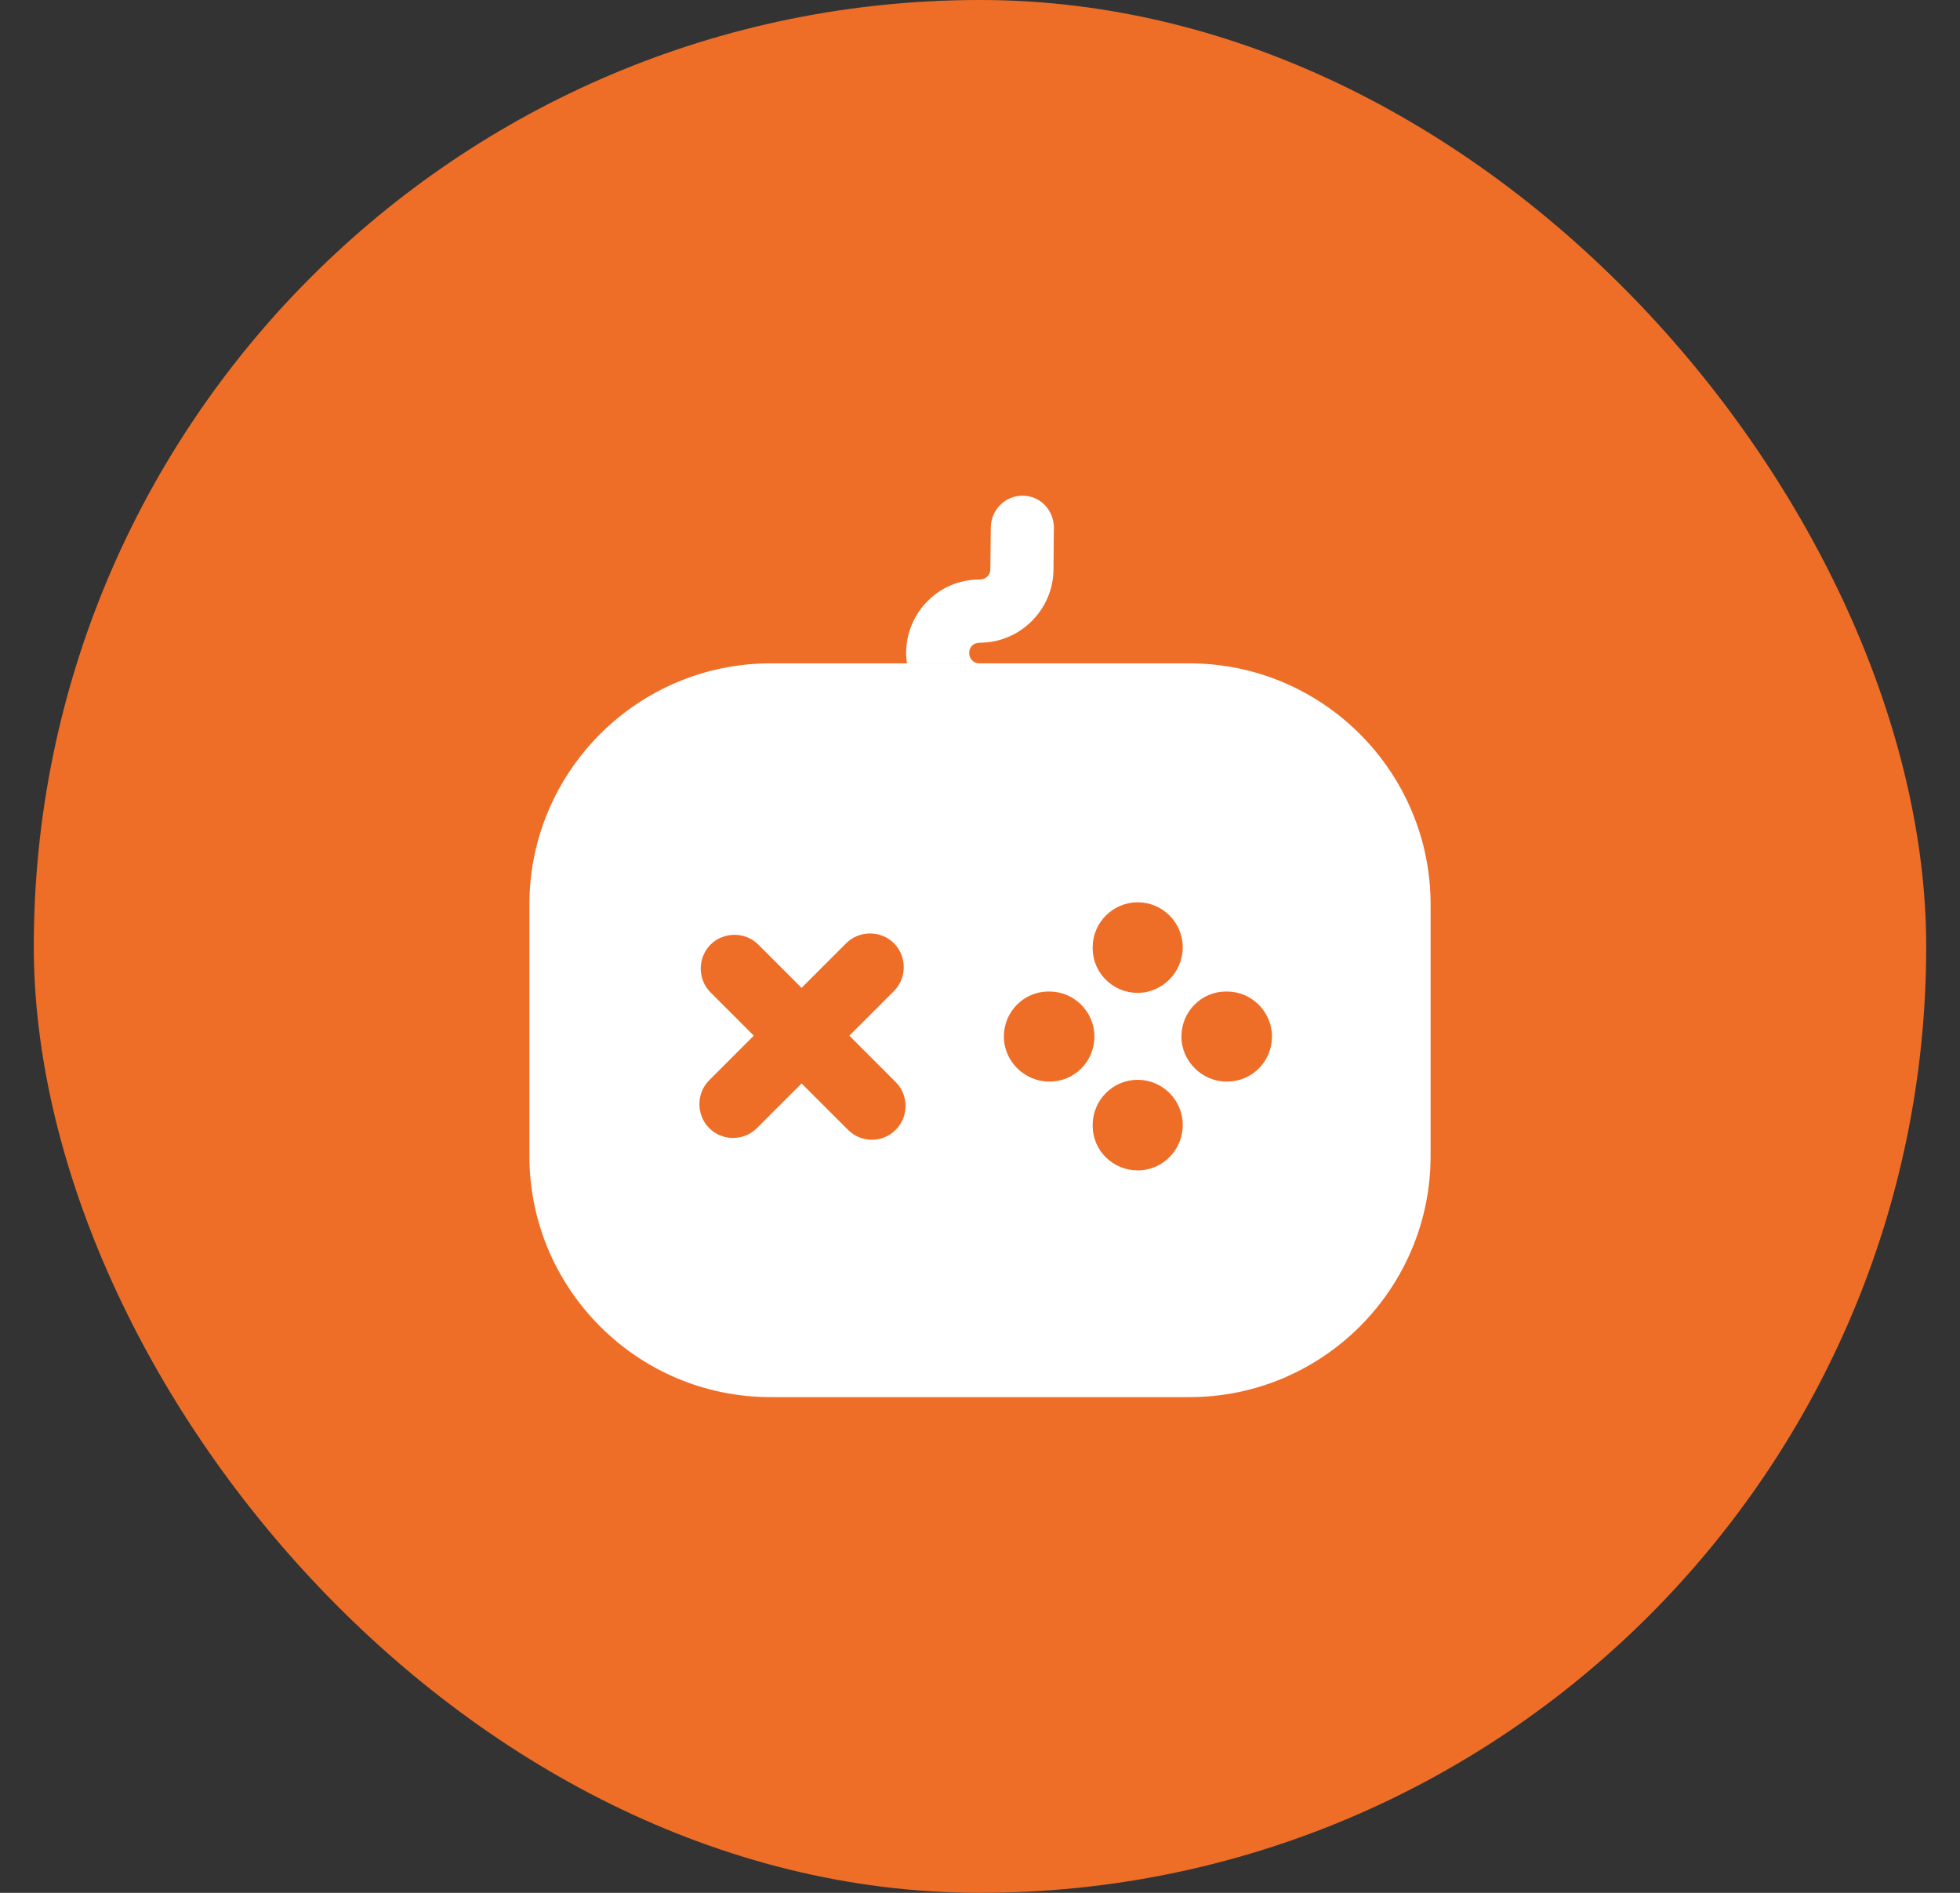
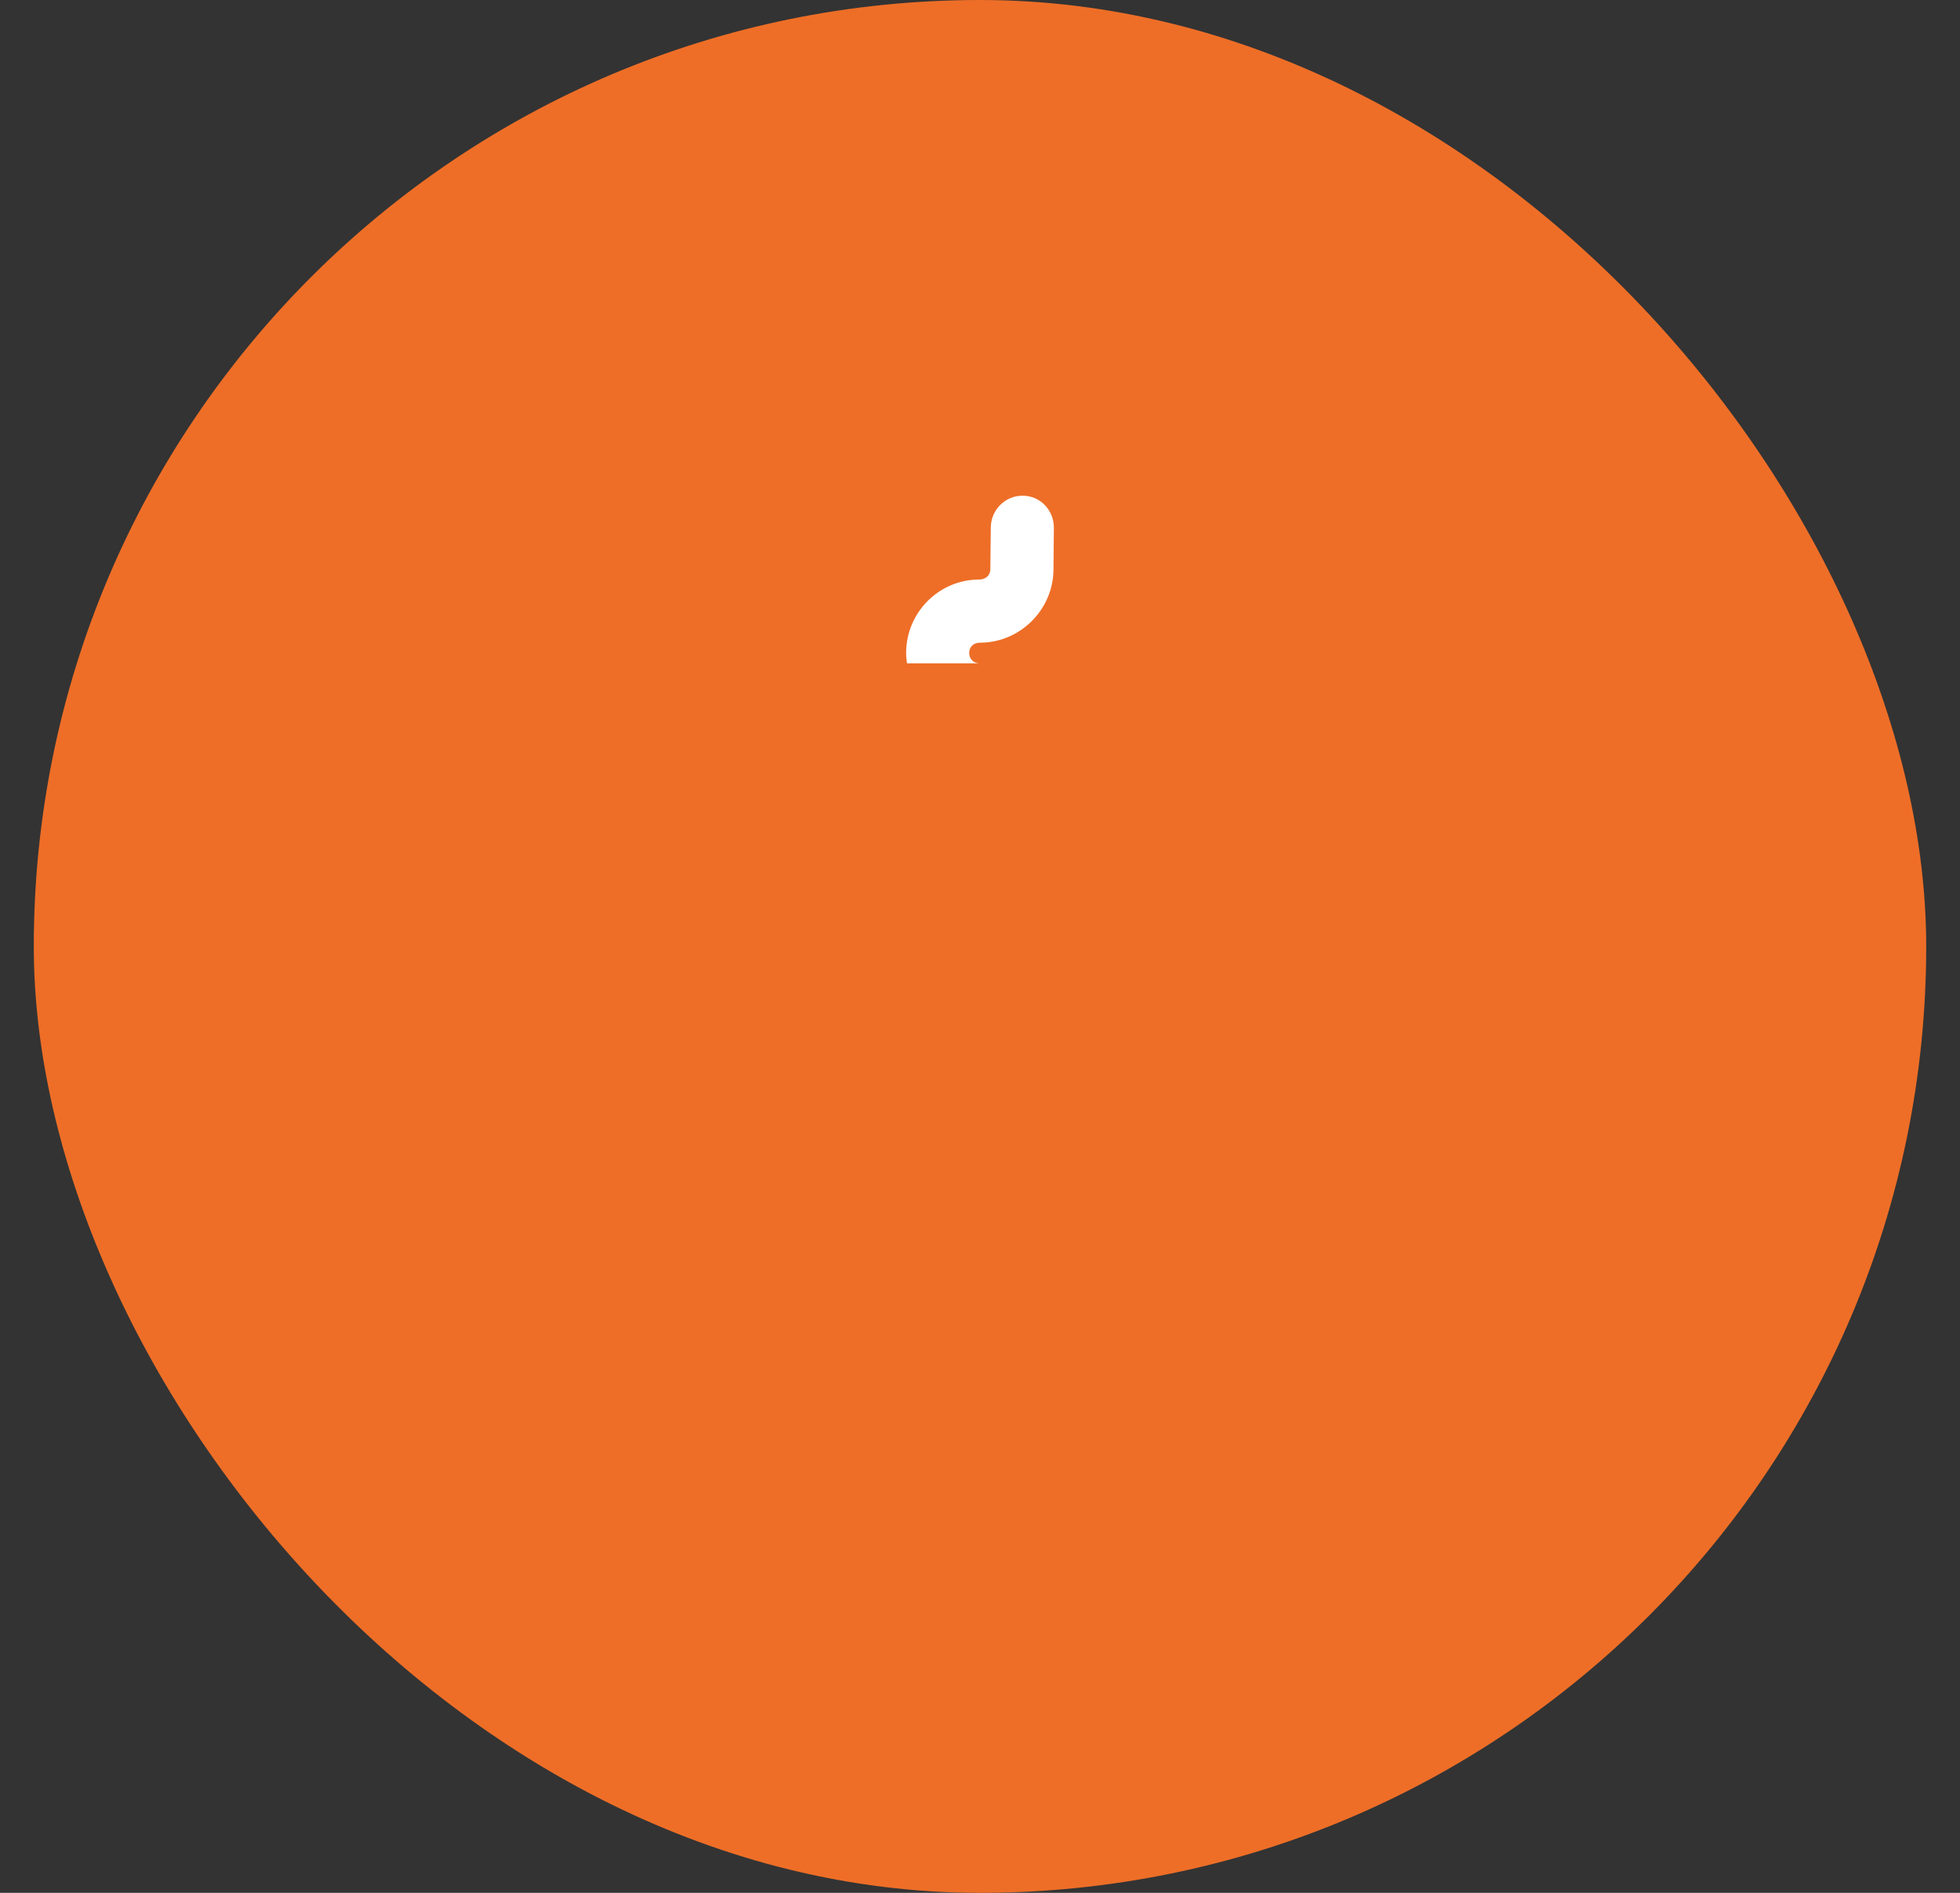
<svg xmlns="http://www.w3.org/2000/svg" width="29" height="28" viewBox="0 0 29 28" fill="none">
  <rect x="0" y="0" width="29" height="28" fill="#333333" stroke="none" />
  <rect x="0.5" width="28" height="28" rx="14" fill="#EE6E27" />
-   <path d="M17.6 9.813H11.4C9.433 9.813 7.833 11.413 7.833 13.38V17.1C7.833 19.067 9.433 20.667 11.4 20.667H17.6C19.567 20.667 21.167 19.067 21.167 17.1V13.38C21.167 11.413 19.567 9.813 17.6 9.813ZM16.167 14.013C16.167 13.647 16.467 13.347 16.833 13.347C17.2 13.347 17.5 13.647 17.5 14.013C17.5 14.38 17.2 14.687 16.833 14.687C16.467 14.687 16.167 14.393 16.167 14.027V14.013ZM13.253 16.713C13.153 16.813 13.027 16.86 12.9 16.86C12.773 16.86 12.647 16.813 12.547 16.713L11.86 16.027L11.2 16.687C11.1 16.787 10.973 16.833 10.847 16.833C10.72 16.833 10.593 16.787 10.493 16.687C10.3 16.493 10.3 16.173 10.493 15.98L11.153 15.32L10.513 14.68C10.32 14.487 10.32 14.167 10.513 13.973C10.707 13.78 11.027 13.78 11.22 13.973L11.86 14.613L12.52 13.953C12.713 13.76 13.033 13.76 13.227 13.953C13.42 14.147 13.42 14.467 13.227 14.66L12.567 15.32L13.253 16.007C13.447 16.2 13.447 16.52 13.253 16.713ZM15.527 16C15.16 16 14.853 15.7 14.853 15.333C14.853 14.967 15.147 14.667 15.513 14.667H15.527C15.893 14.667 16.193 14.967 16.193 15.333C16.193 15.7 15.9 16 15.527 16ZM16.833 17.313C16.467 17.313 16.167 17.02 16.167 16.653V16.64C16.167 16.273 16.467 15.973 16.833 15.973C17.2 15.973 17.5 16.273 17.5 16.64C17.5 17.007 17.207 17.313 16.833 17.313ZM18.153 16C17.787 16 17.48 15.7 17.48 15.333C17.48 14.967 17.773 14.667 18.14 14.667H18.153C18.52 14.667 18.82 14.967 18.82 15.333C18.82 15.7 18.527 16 18.153 16Z" fill="white" />
  <path d="M15.593 7.807L15.587 8.433C15.58 9.02 15.093 9.507 14.5 9.507C14.4 9.507 14.34 9.573 14.34 9.66C14.34 9.747 14.407 9.813 14.493 9.813H13.42C13.413 9.767 13.407 9.713 13.407 9.66C13.407 9.06 13.893 8.573 14.487 8.573C14.587 8.573 14.653 8.507 14.653 8.42L14.66 7.793C14.667 7.54 14.873 7.333 15.127 7.333H15.133C15.393 7.333 15.593 7.547 15.593 7.807Z" fill="white" />
</svg>